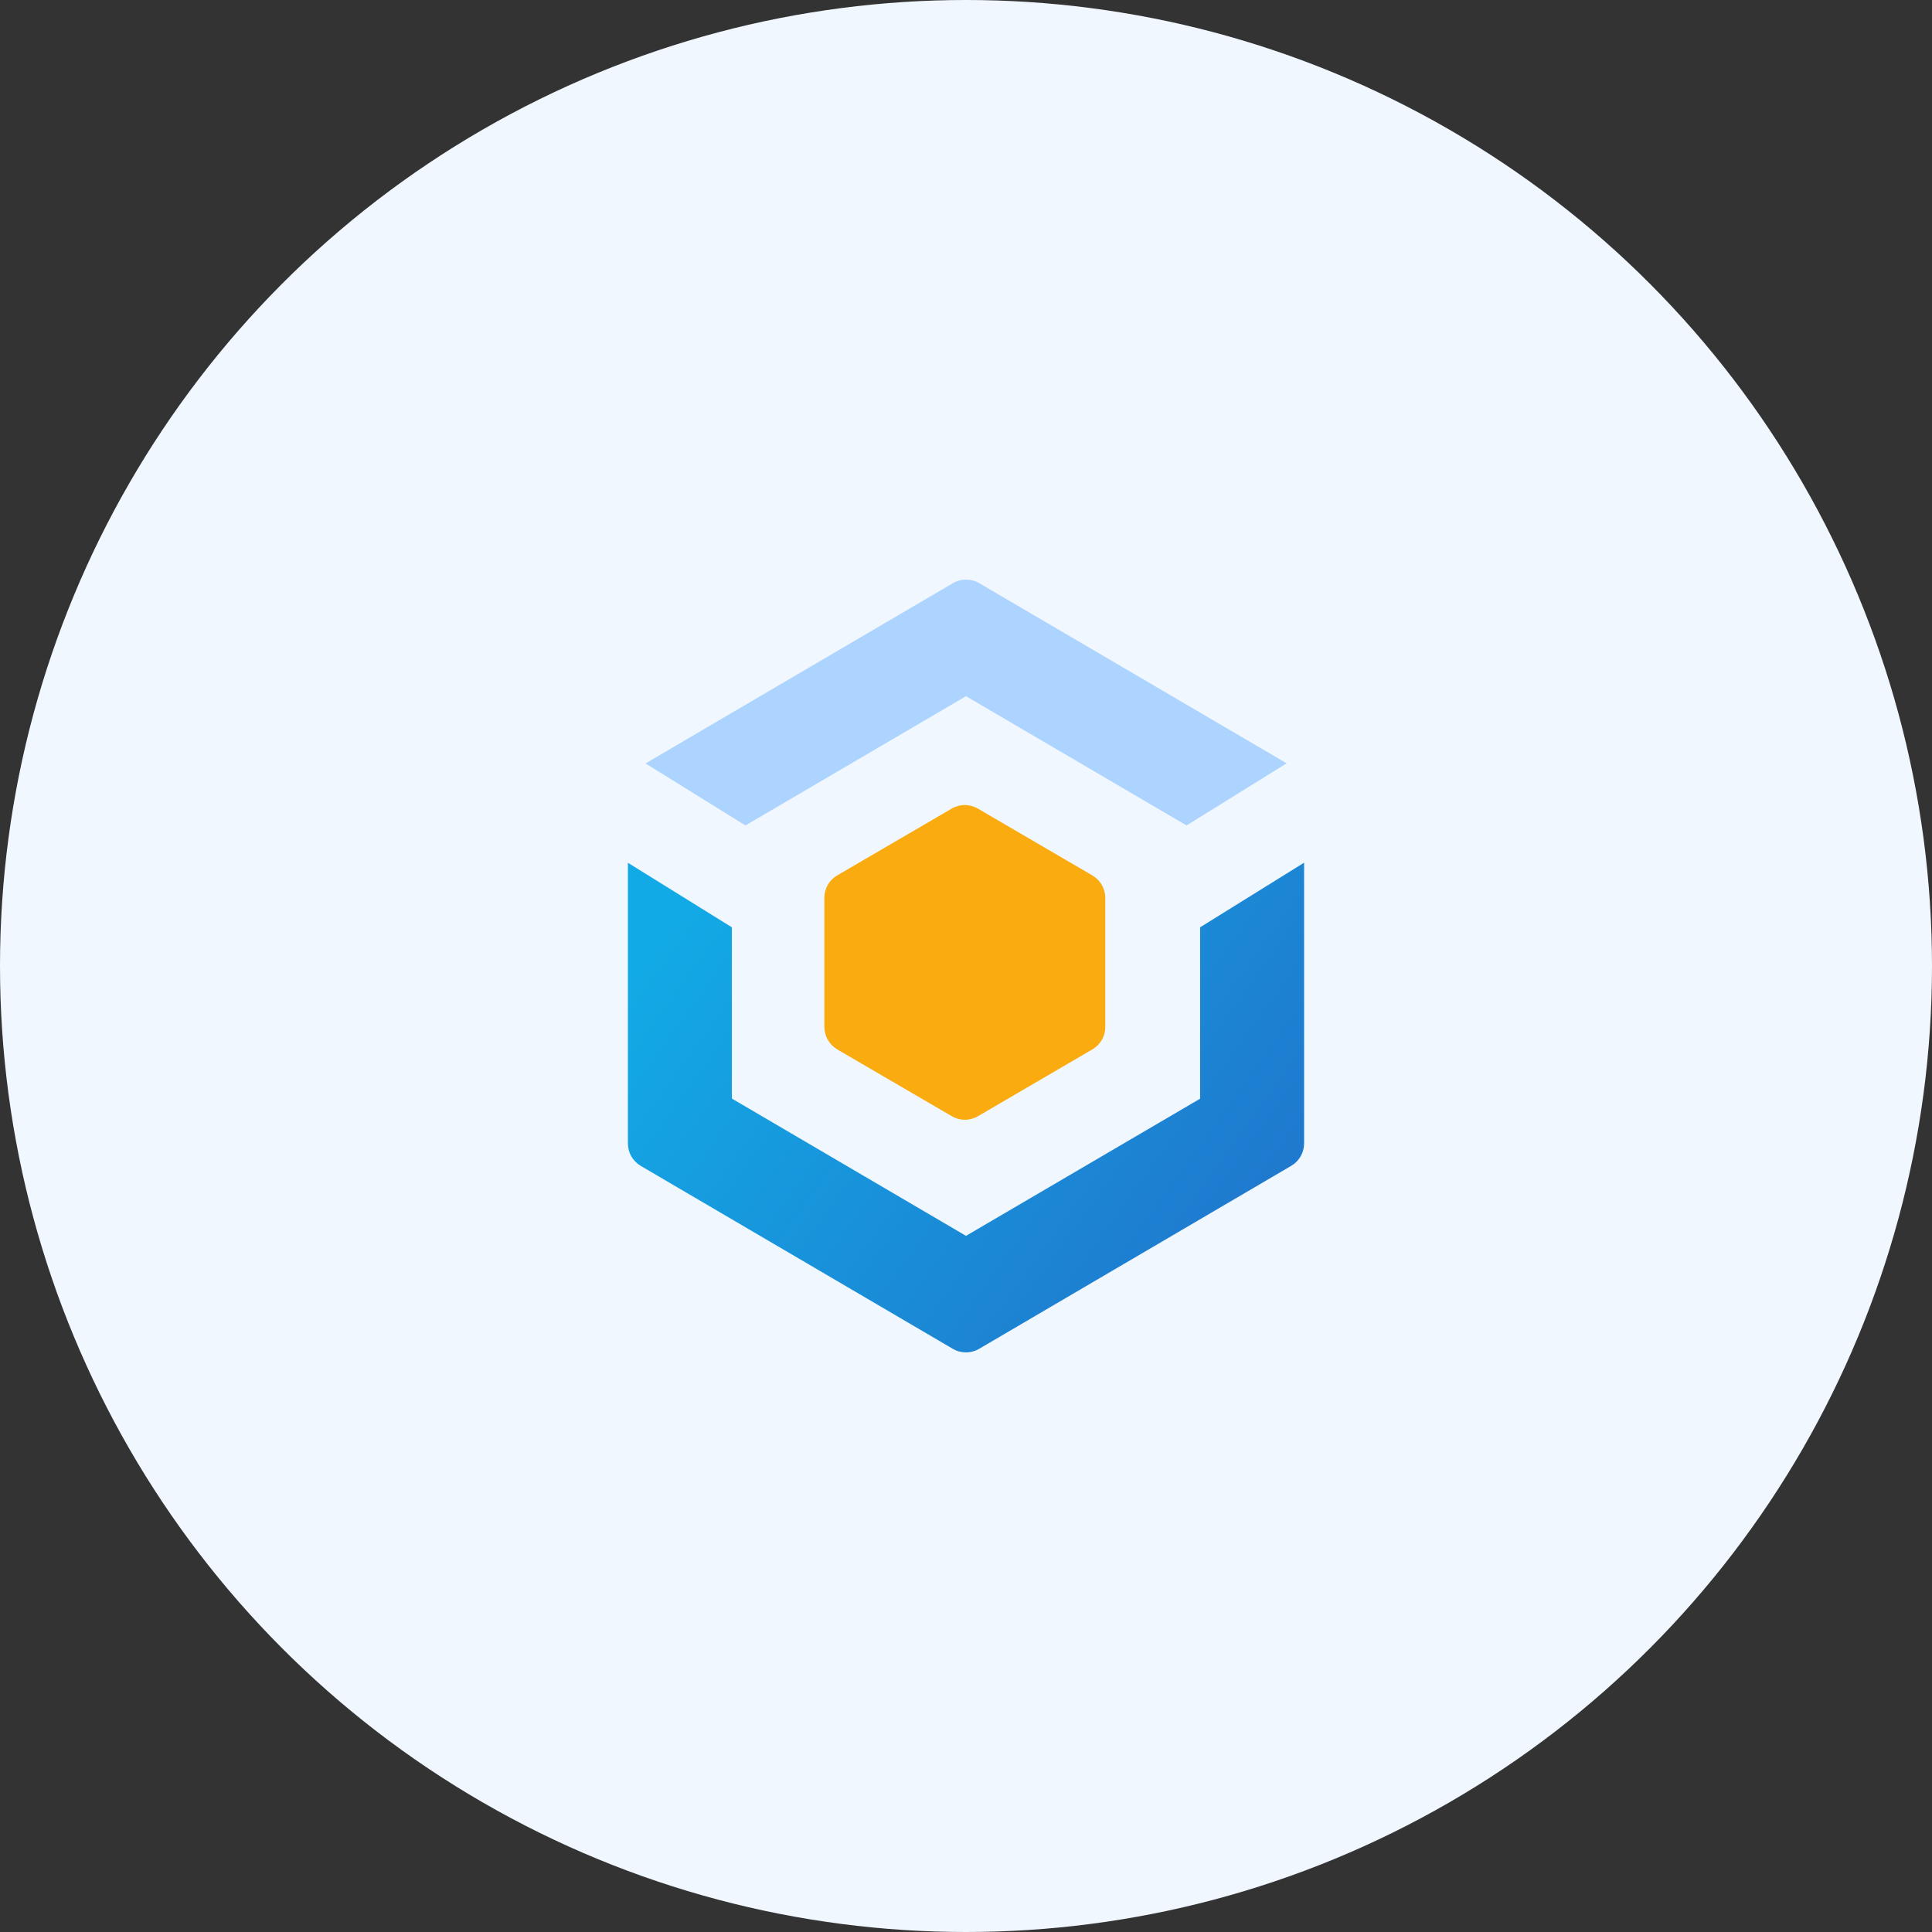
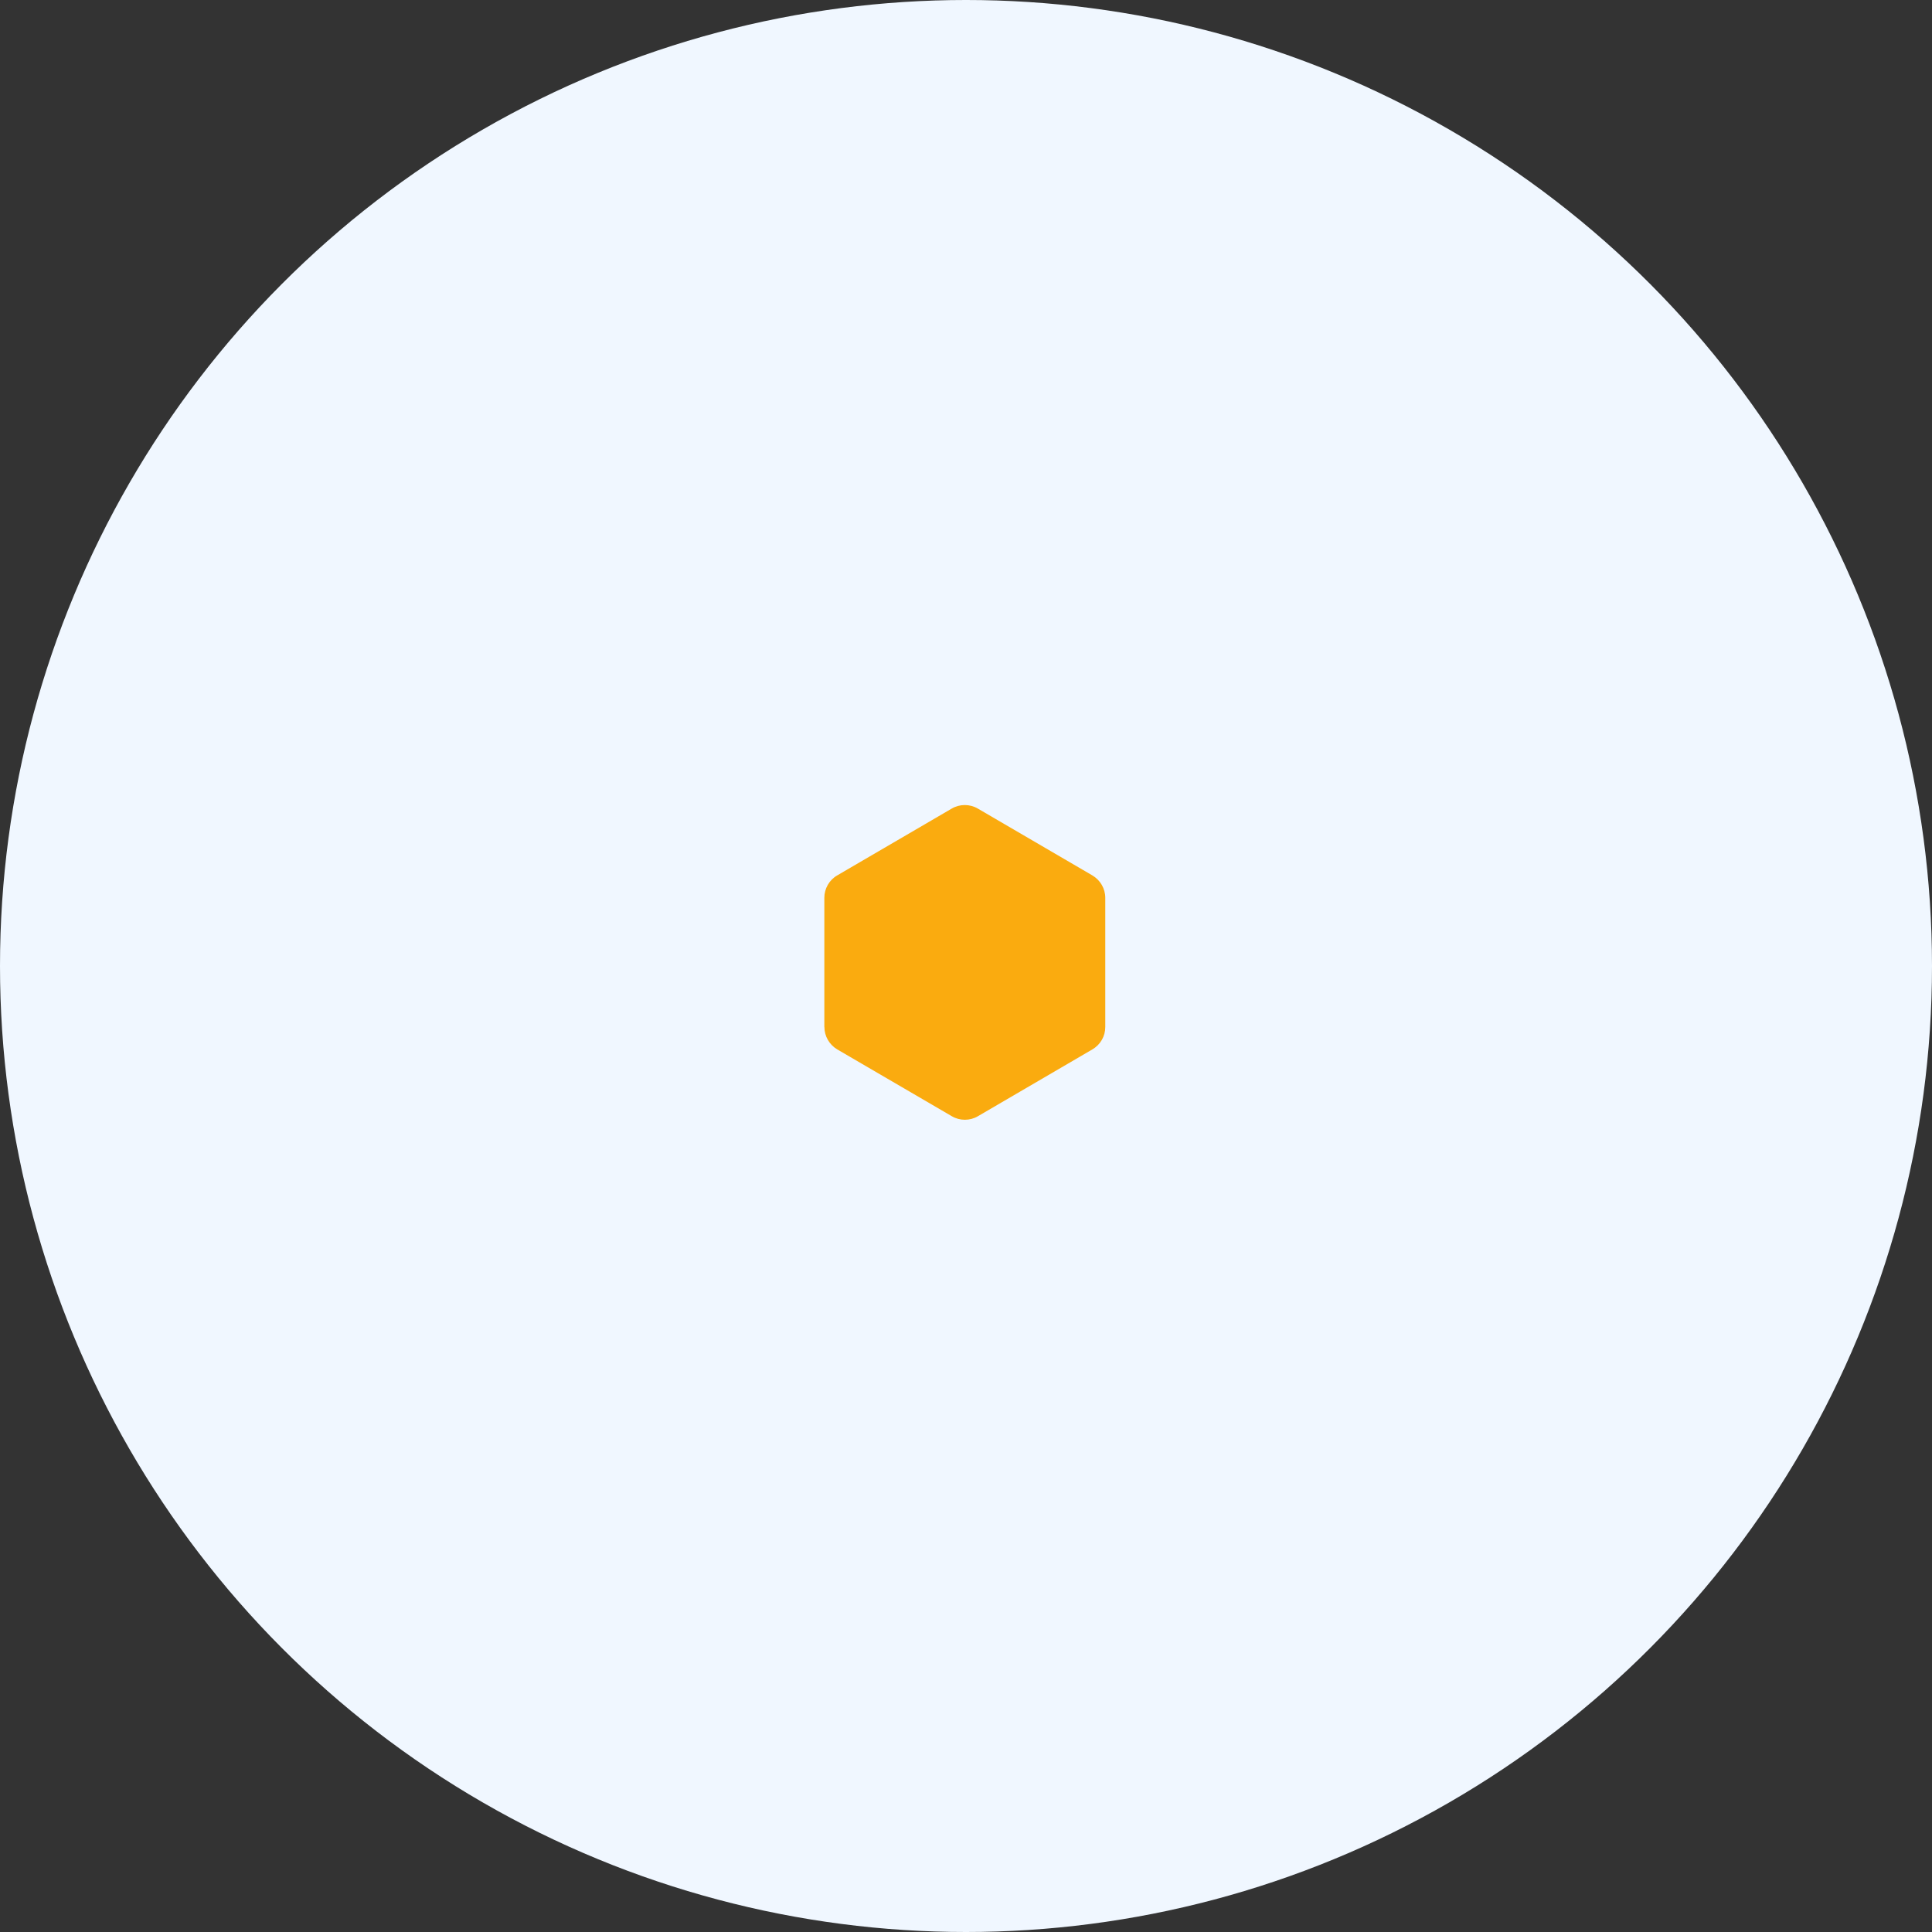
<svg xmlns="http://www.w3.org/2000/svg" width="120px" height="120px" viewBox="0 0 120 120" version="1.1">
  <rect x="0" y="0" width="120" height="120" fill="#333333" stroke="none" />
  <title>platform-icon-kubernetes</title>
  <defs>
    <linearGradient x1="0%" y1="23.778%" x2="100%" y2="76.222%" id="linearGradient-1">
      <stop stop-color="#12AAE6" offset="0%" />
      <stop stop-color="#2075CC" offset="100%" />
    </linearGradient>
  </defs>
  <g id="产品介绍" stroke="none" stroke-width="1" fill="none" fill-rule="evenodd">
    <g id="2.5.1产品介绍-云时通平台技术架构" transform="translate(-900, -794)">
      <g id="platform-icon-kubernetes" transform="translate(900, 794)">
        <circle id="椭圆形备份-4" fill="#F0F7FF" cx="60" cy="60" r="60" />
        <path d="M51.201,63.787 L51.201,55.767 C51.201,55.191 51.505,54.658 52.002,54.372 L59.111,50.224 C59.612,49.929 60.237,49.929 60.738,50.224 L67.846,54.372 C68.34,54.662 68.651,55.191 68.651,55.767 L68.651,63.784 C68.655,64.358 68.348,64.891 67.846,65.182 L60.741,69.33 C60.241,69.624 59.618,69.624 59.118,69.33 L52.006,65.182 C51.509,64.888 51.205,64.359 51.205,63.787 L51.201,63.787 Z" id="路径" fill="#FAAB0F" />
-         <path d="M79.913,47.411 L73.701,51.27 L60,43.242 L46.299,51.27 L40.094,47.418 L59.188,36.222 C59.692,35.926 60.319,35.926 60.822,36.222 L79.916,47.411 L79.913,47.411 Z" id="路径" fill="#ADD3FF" />
-         <path d="M39,53.588 L45.459,57.597 L45.459,68.235 L60,76.761 L74.541,68.242 L74.541,57.597 L81,53.584 L81,71.017 C81.001,71.588 80.699,72.118 80.202,72.411 L60.815,83.778 C60.312,84.074 59.685,84.074 59.181,83.778 L39.798,72.415 C39.302,72.121 38.999,71.591 39,71.02 L39,53.588 Z" id="路径" fill="url(#linearGradient-1)" />
      </g>
    </g>
  </g>
</svg>